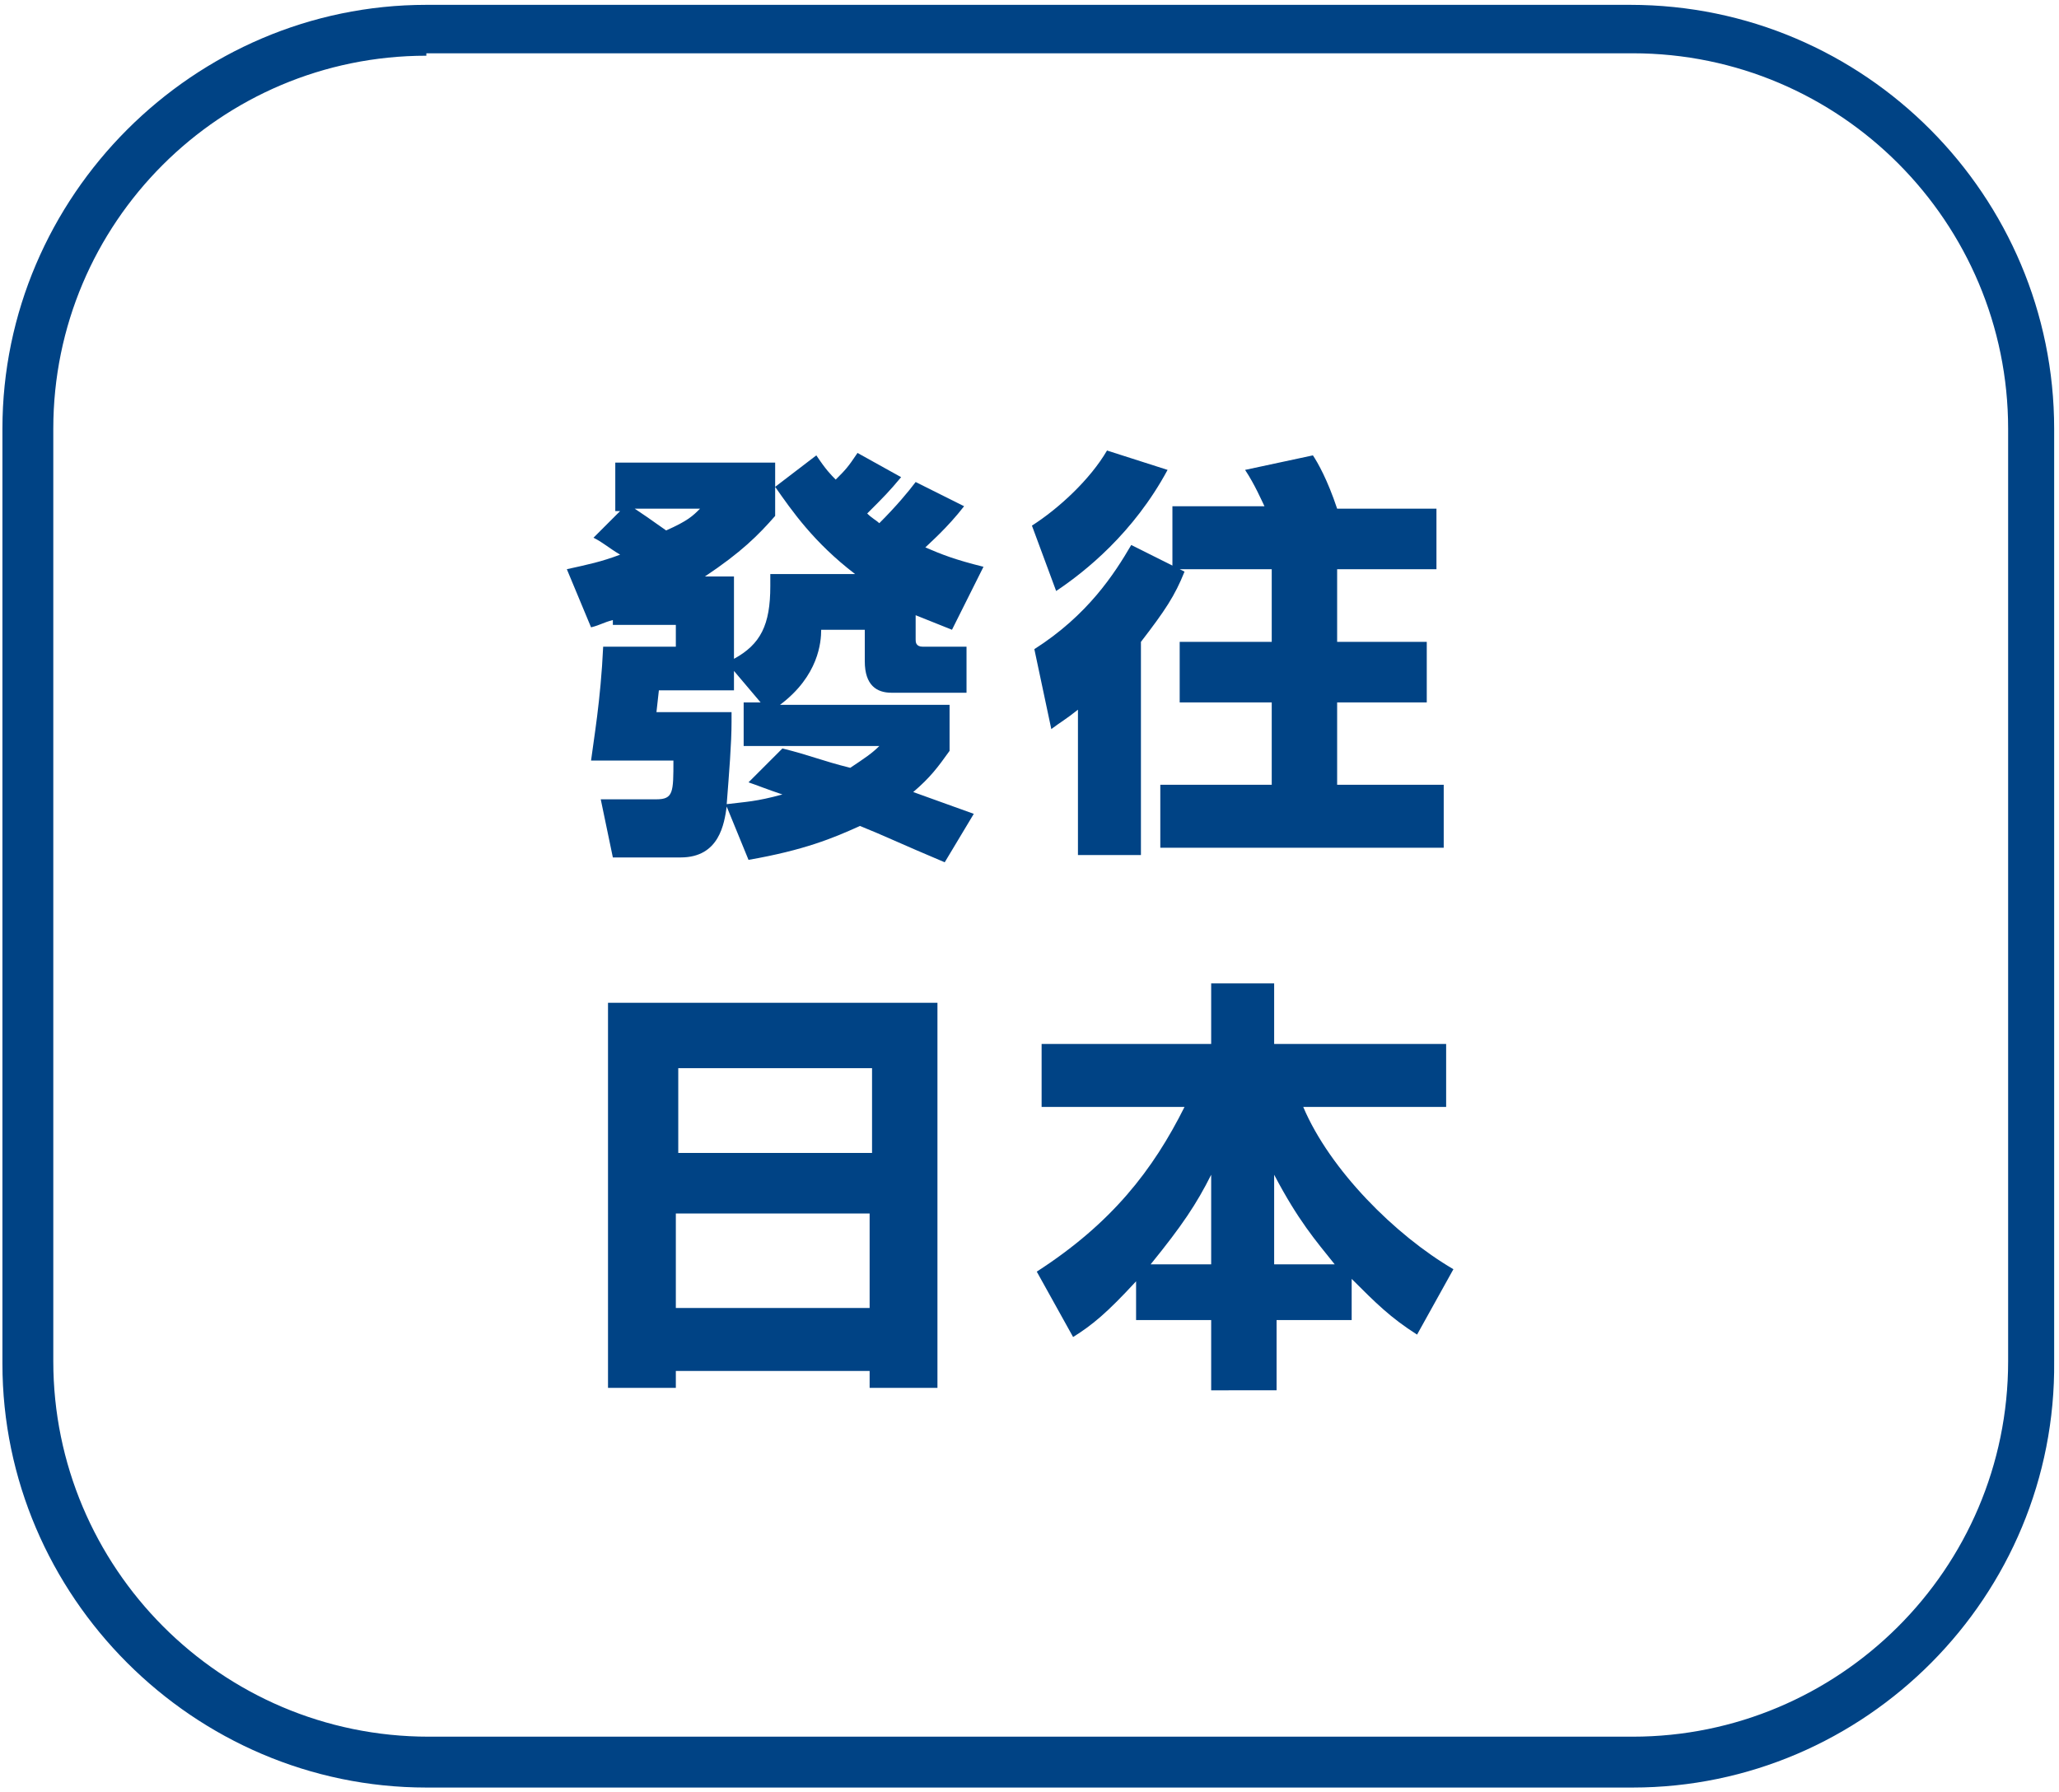
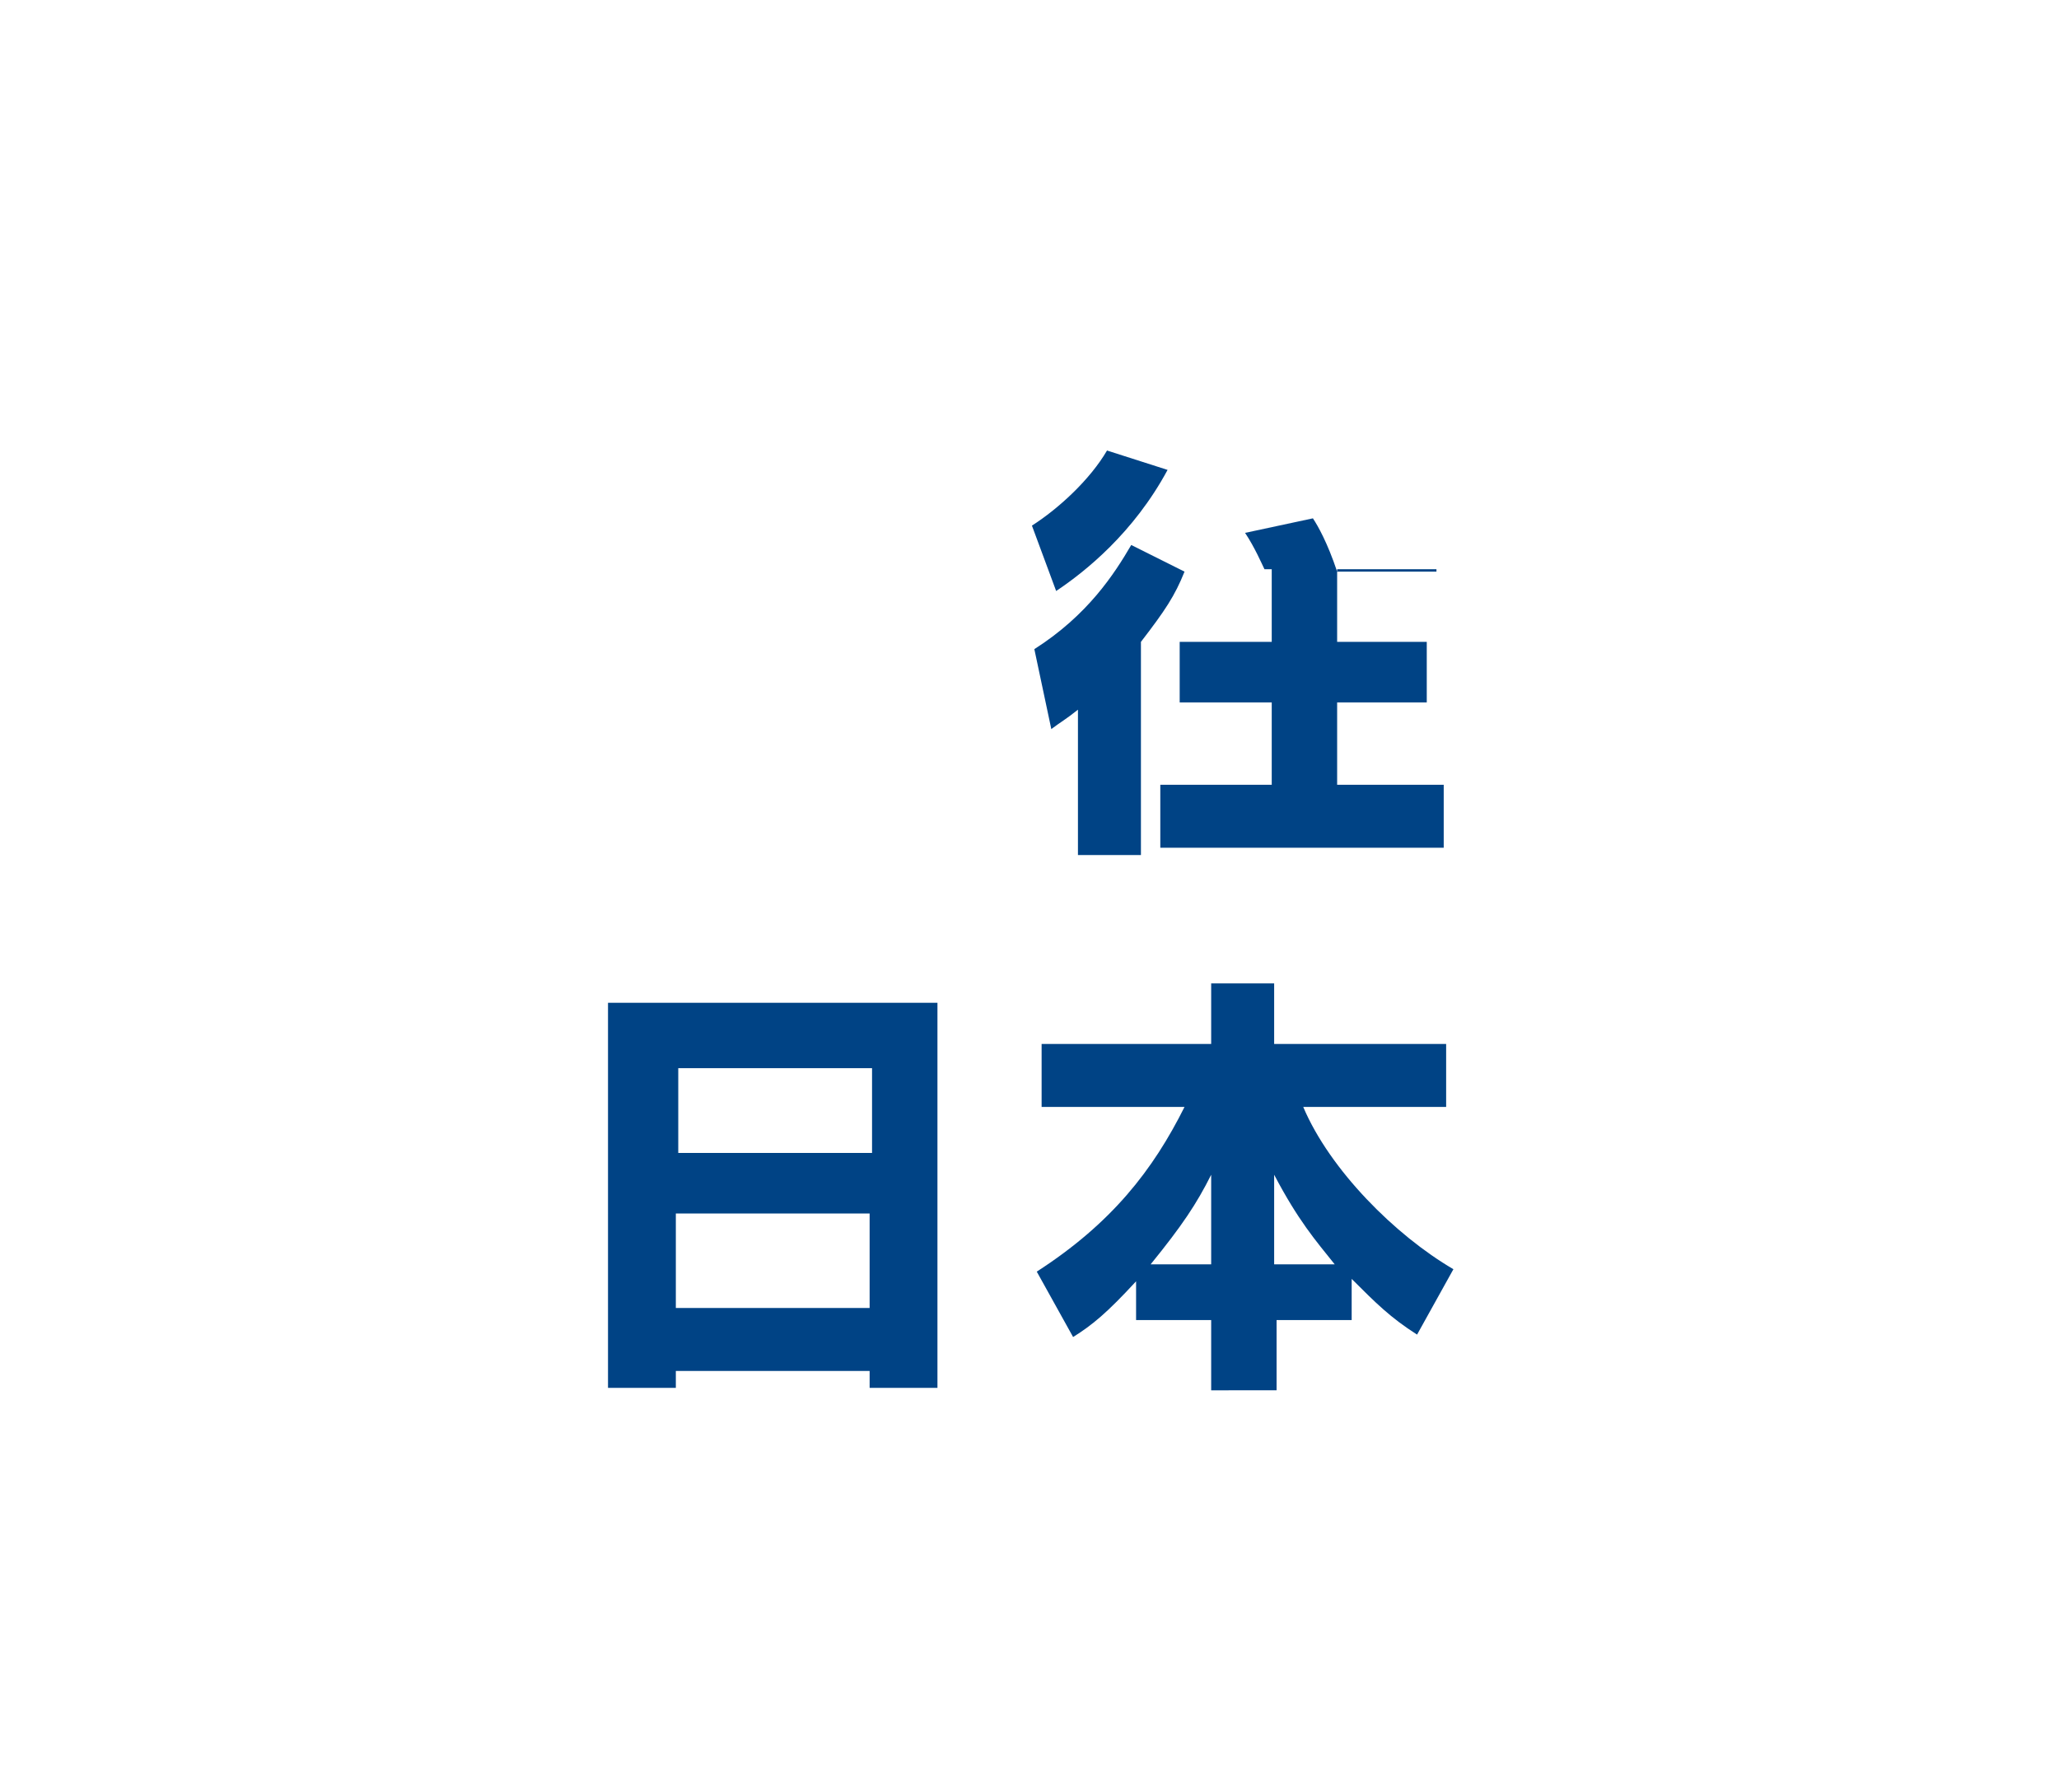
<svg xmlns="http://www.w3.org/2000/svg" version="1.1" id="レイヤー_1" x="0px" y="0px" viewBox="0 0 85 74" style="enable-background:new 0 0 85 74;" xml:space="preserve">
  <style type="text/css">
	.st0{fill:#004385;}
	.st1{fill:none;stroke:#004385;stroke-width:2.087;stroke-miterlimit:10;}
</style>
-   <path class="st0" d="M67.4,73.8H17.6C8,73.8,0.1,65.9,0.1,56.3V17.7C0.1,8.1,8,0.2,17.6,0.2h49.7c9.7,0,17.5,7.9,17.5,17.5v38.5  C84.9,65.9,77,73.8,67.4,73.8z M17.6,2.3C9.1,2.3,2.2,9.2,2.2,17.7v38.5c0,8.5,6.9,15.5,15.5,15.5h49.7c8.5,0,15.5-6.9,15.5-15.5  V17.7c0-8.5-6.9-15.5-15.5-15.5H17.6z" />
  <g>
-     <path class="st0" d="M30.3,23.7v3.5c1.1-0.6,1.5-1.4,1.5-3v-0.5h3.5c-1.7-1.3-2.6-2.6-3.3-3.6l1.7-1.3c0.4,0.6,0.6,0.8,0.8,1   c0.4-0.4,0.5-0.5,0.9-1.1l1.8,1c-0.5,0.6-0.7,0.8-1.4,1.5c0.2,0.2,0.4,0.3,0.5,0.4c0.7-0.7,1.2-1.3,1.5-1.7l2,1   c-0.7,0.9-1.4,1.5-1.6,1.7c0.7,0.3,1.2,0.5,2.4,0.8L39.3,26c-0.5-0.2-1-0.4-1.5-0.6v1c0,0.1,0,0.3,0.3,0.3h1.8v1.9h-3.1   c-0.6,0-1.1-0.3-1.1-1.3v-1.3h-1.8c0,0.5-0.1,1.9-1.7,3.1h7v1.9c-0.5,0.7-0.8,1.1-1.5,1.7c1.1,0.4,1.4,0.5,2.5,0.9l-1.2,2   c-1.9-0.8-2.5-1.1-3.5-1.5c-1.1,0.5-2.3,1-4.6,1.4L30,33.3c-0.1,0.7-0.3,2.1-1.9,2.1h-2.8L24.8,33h2.3c0.7,0,0.7-0.3,0.7-1.6h-3.4   c0.1-0.8,0.4-2.5,0.5-4.7h3v-0.9h-2.6v-0.2c-0.4,0.1-0.5,0.2-0.9,0.3l-1-2.4c0.9-0.2,1.4-0.3,2.2-0.6c-0.5-0.3-0.7-0.5-1.1-0.7   l1.1-1.1h-0.2v-2h6.6v2.2c-0.7,0.8-1.4,1.5-2.9,2.5H30.3z M28.9,21h-2.7c0.3,0.2,0.6,0.4,1.3,0.9C28.4,21.5,28.6,21.3,28.9,21z    M30.3,27.7v0.8h-3.1l-0.1,0.9h3.1v0.4c0,0.9-0.1,2.1-0.2,3.4c0.8-0.1,1.2-0.1,2.3-0.4c-0.6-0.2-1.1-0.4-1.4-0.5l1.4-1.4   c1.2,0.3,1.6,0.5,2.8,0.8c0.6-0.4,0.9-0.6,1.2-0.9h-5.6V29h0.7L30.3,27.7z" />
-     <path class="st0" d="M48.2,19.4c-1.4,2.6-3.4,4.2-4.6,5l-1-2.7c1.1-0.7,2.4-1.9,3.1-3.1L48.2,19.4z M44.5,35.4v-6.1   c-0.5,0.4-0.7,0.5-1.1,0.8l-0.7-3.3c2.2-1.4,3.3-3.1,4-4.3l2.2,1.1c-0.4,1-0.8,1.6-1.8,2.9v8.8H44.5z M59.3,20.9v2.6h-4.1v3h3.7V29   h-3.7v3.4h4.4V35H47.9v-2.6h4.6V29h-3.8v-2.5h3.8v-3h-4.1v-2.6h3.8c-0.1-0.2-0.4-0.9-0.8-1.5l2.8-0.6c0.2,0.3,0.6,1,1,2.2H59.3z" />
+     <path class="st0" d="M48.2,19.4c-1.4,2.6-3.4,4.2-4.6,5l-1-2.7c1.1-0.7,2.4-1.9,3.1-3.1L48.2,19.4z M44.5,35.4v-6.1   c-0.5,0.4-0.7,0.5-1.1,0.8l-0.7-3.3c2.2-1.4,3.3-3.1,4-4.3l2.2,1.1c-0.4,1-0.8,1.6-1.8,2.9v8.8H44.5z M59.3,20.9v2.6h-4.1v3h3.7V29   h-3.7v3.4h4.4V35H47.9v-2.6h4.6V29h-3.8v-2.5h3.8v-3h-4.1h3.8c-0.1-0.2-0.4-0.9-0.8-1.5l2.8-0.6c0.2,0.3,0.6,1,1,2.2H59.3z" />
    <path class="st0" d="M25.1,41.4h13.6v15.9h-2.8v-0.7h-8v0.7h-2.8V41.4z M28,47.6h8v-3.5h-8V47.6z M35.9,50.1h-8V54h8V50.1z" />
    <path class="st0" d="M46.9,54.7v-1.8c-1.2,1.3-1.8,1.8-2.6,2.3l-1.5-2.7c3.1-2,4.8-4.2,6.1-6.8H43v-2.6h7v-2.5h2.6v2.5h7.1v2.6   h-5.9c1.1,2.6,3.8,5.3,6.2,6.7l-1.5,2.7c-1.1-0.7-1.7-1.3-2.7-2.3v1.7h-3.1v2.9H50v-2.9H46.9z M50,52.2v-3.7   c-0.6,1.2-1.2,2.1-2.5,3.7H50z M52.6,52.2h2.5c-0.8-1-1.5-1.8-2.5-3.7V52.2z" />
  </g>
</svg>